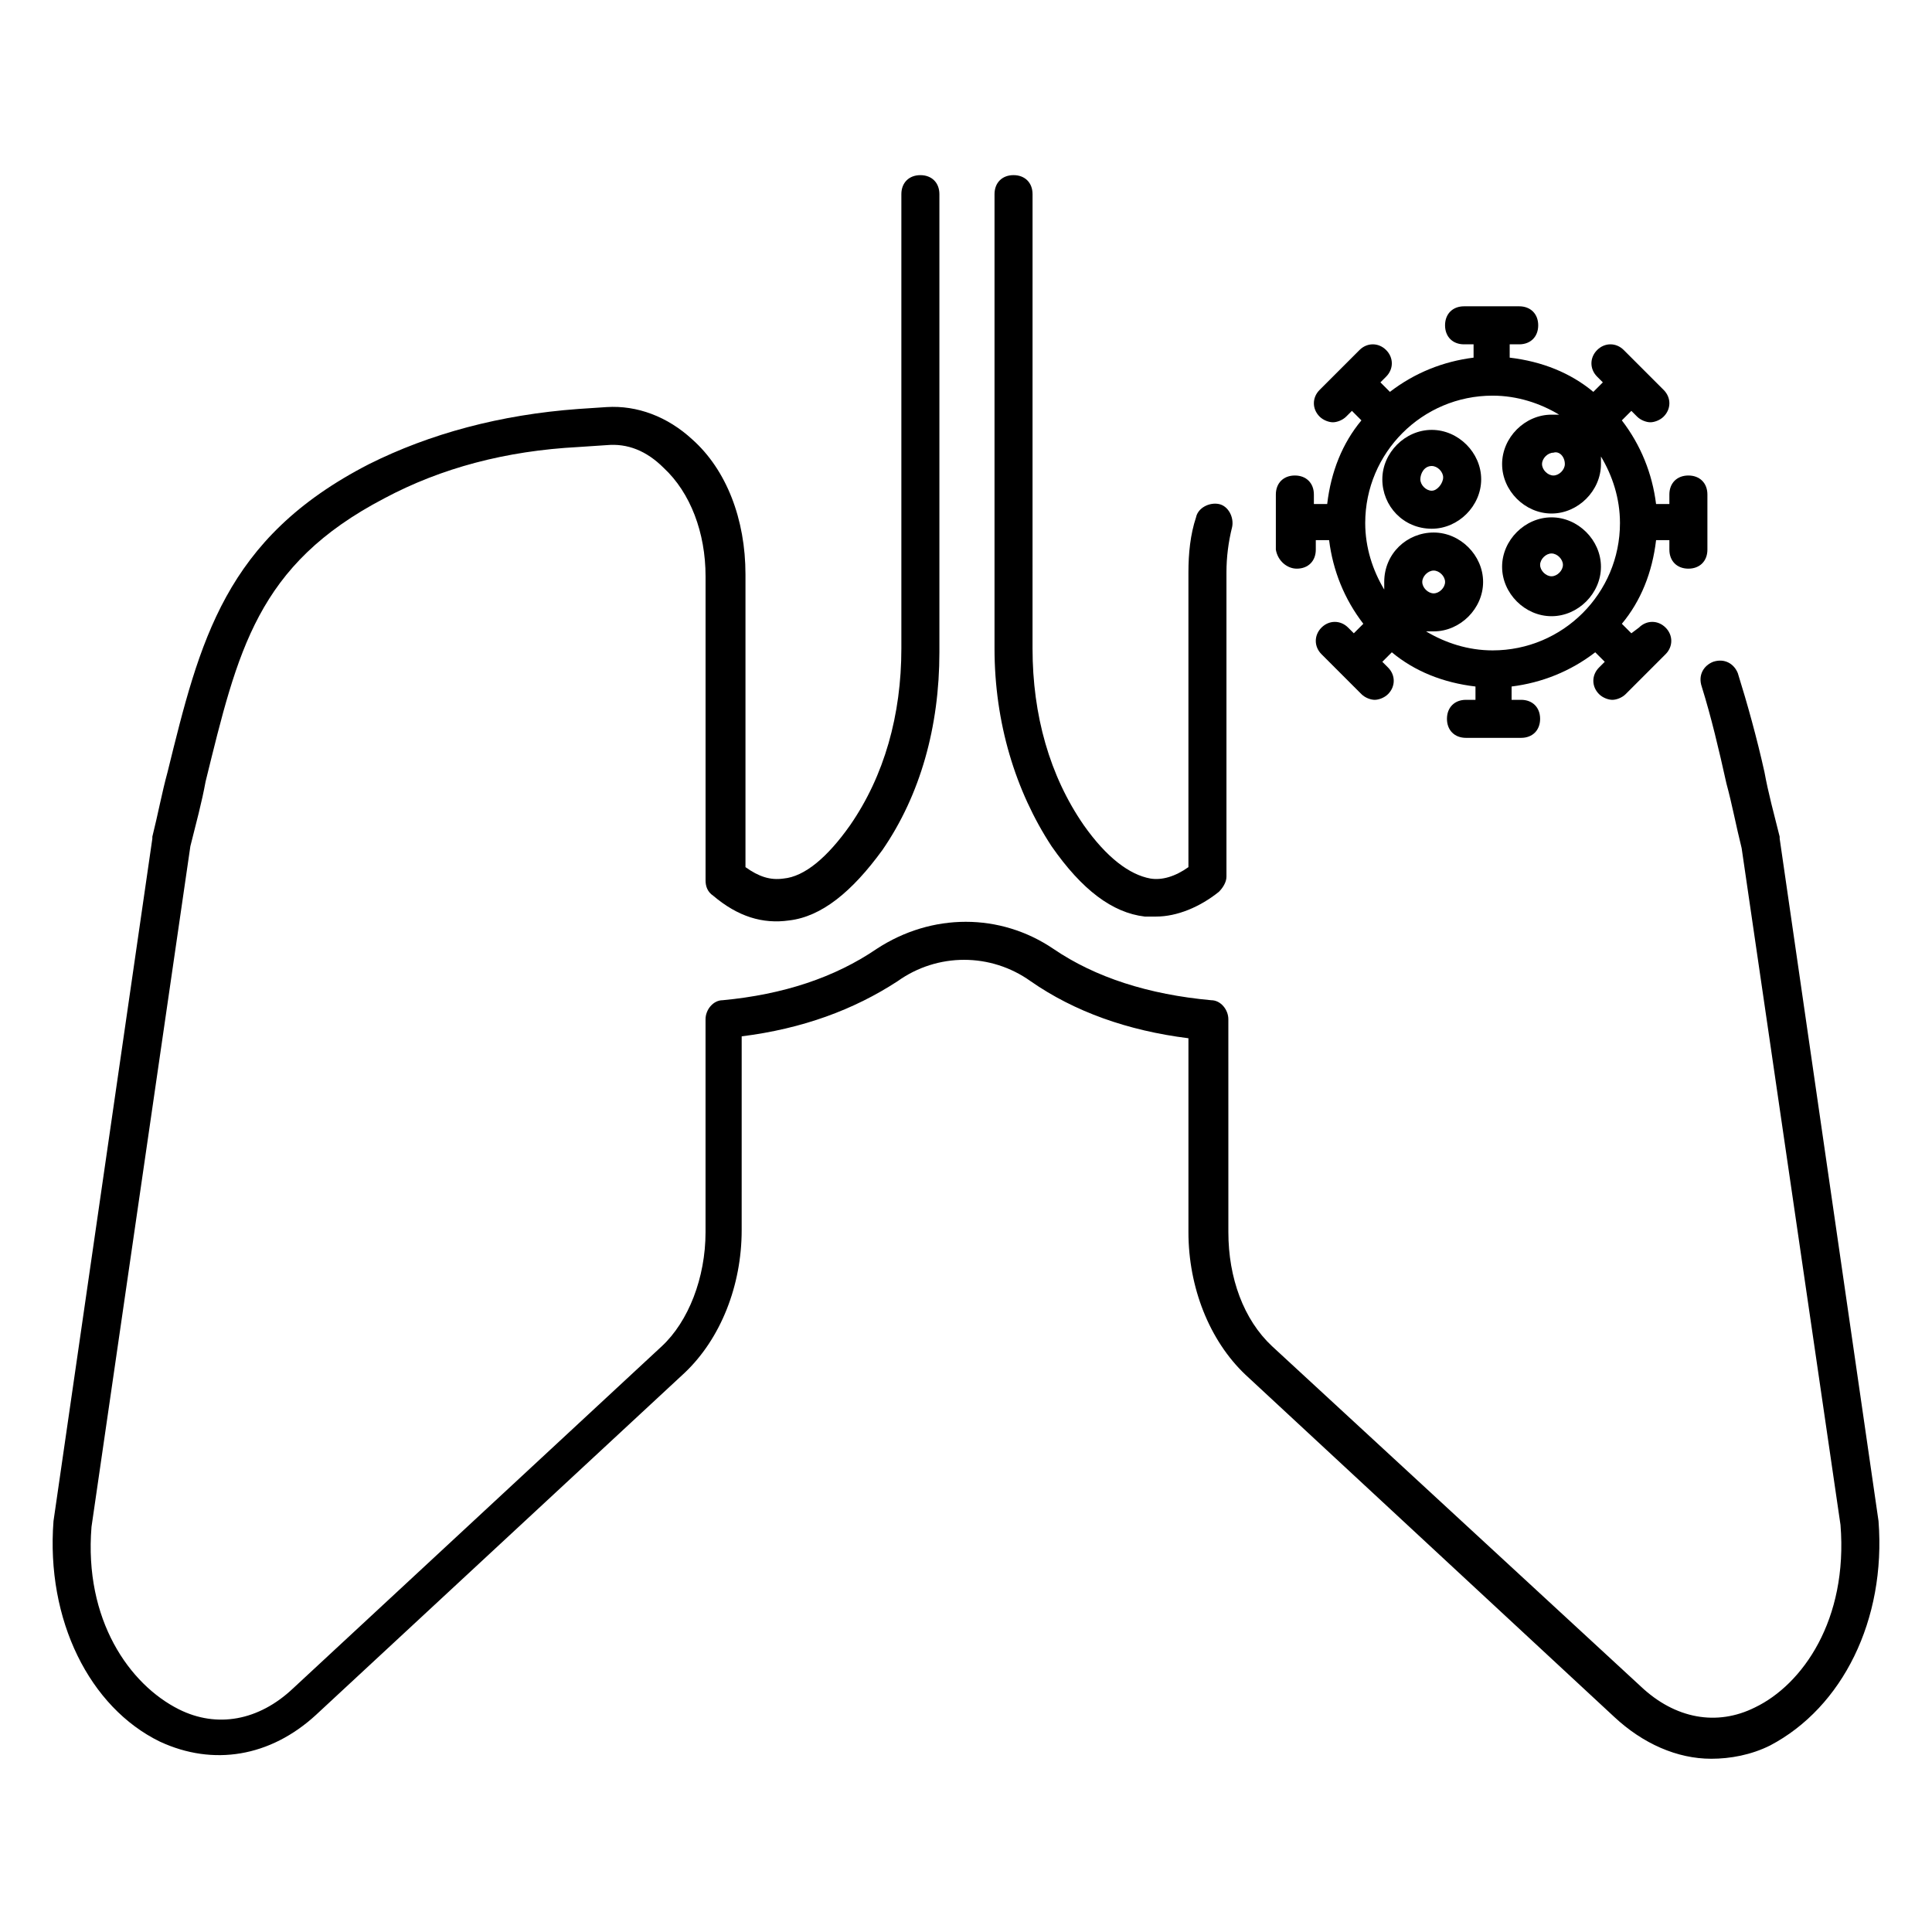
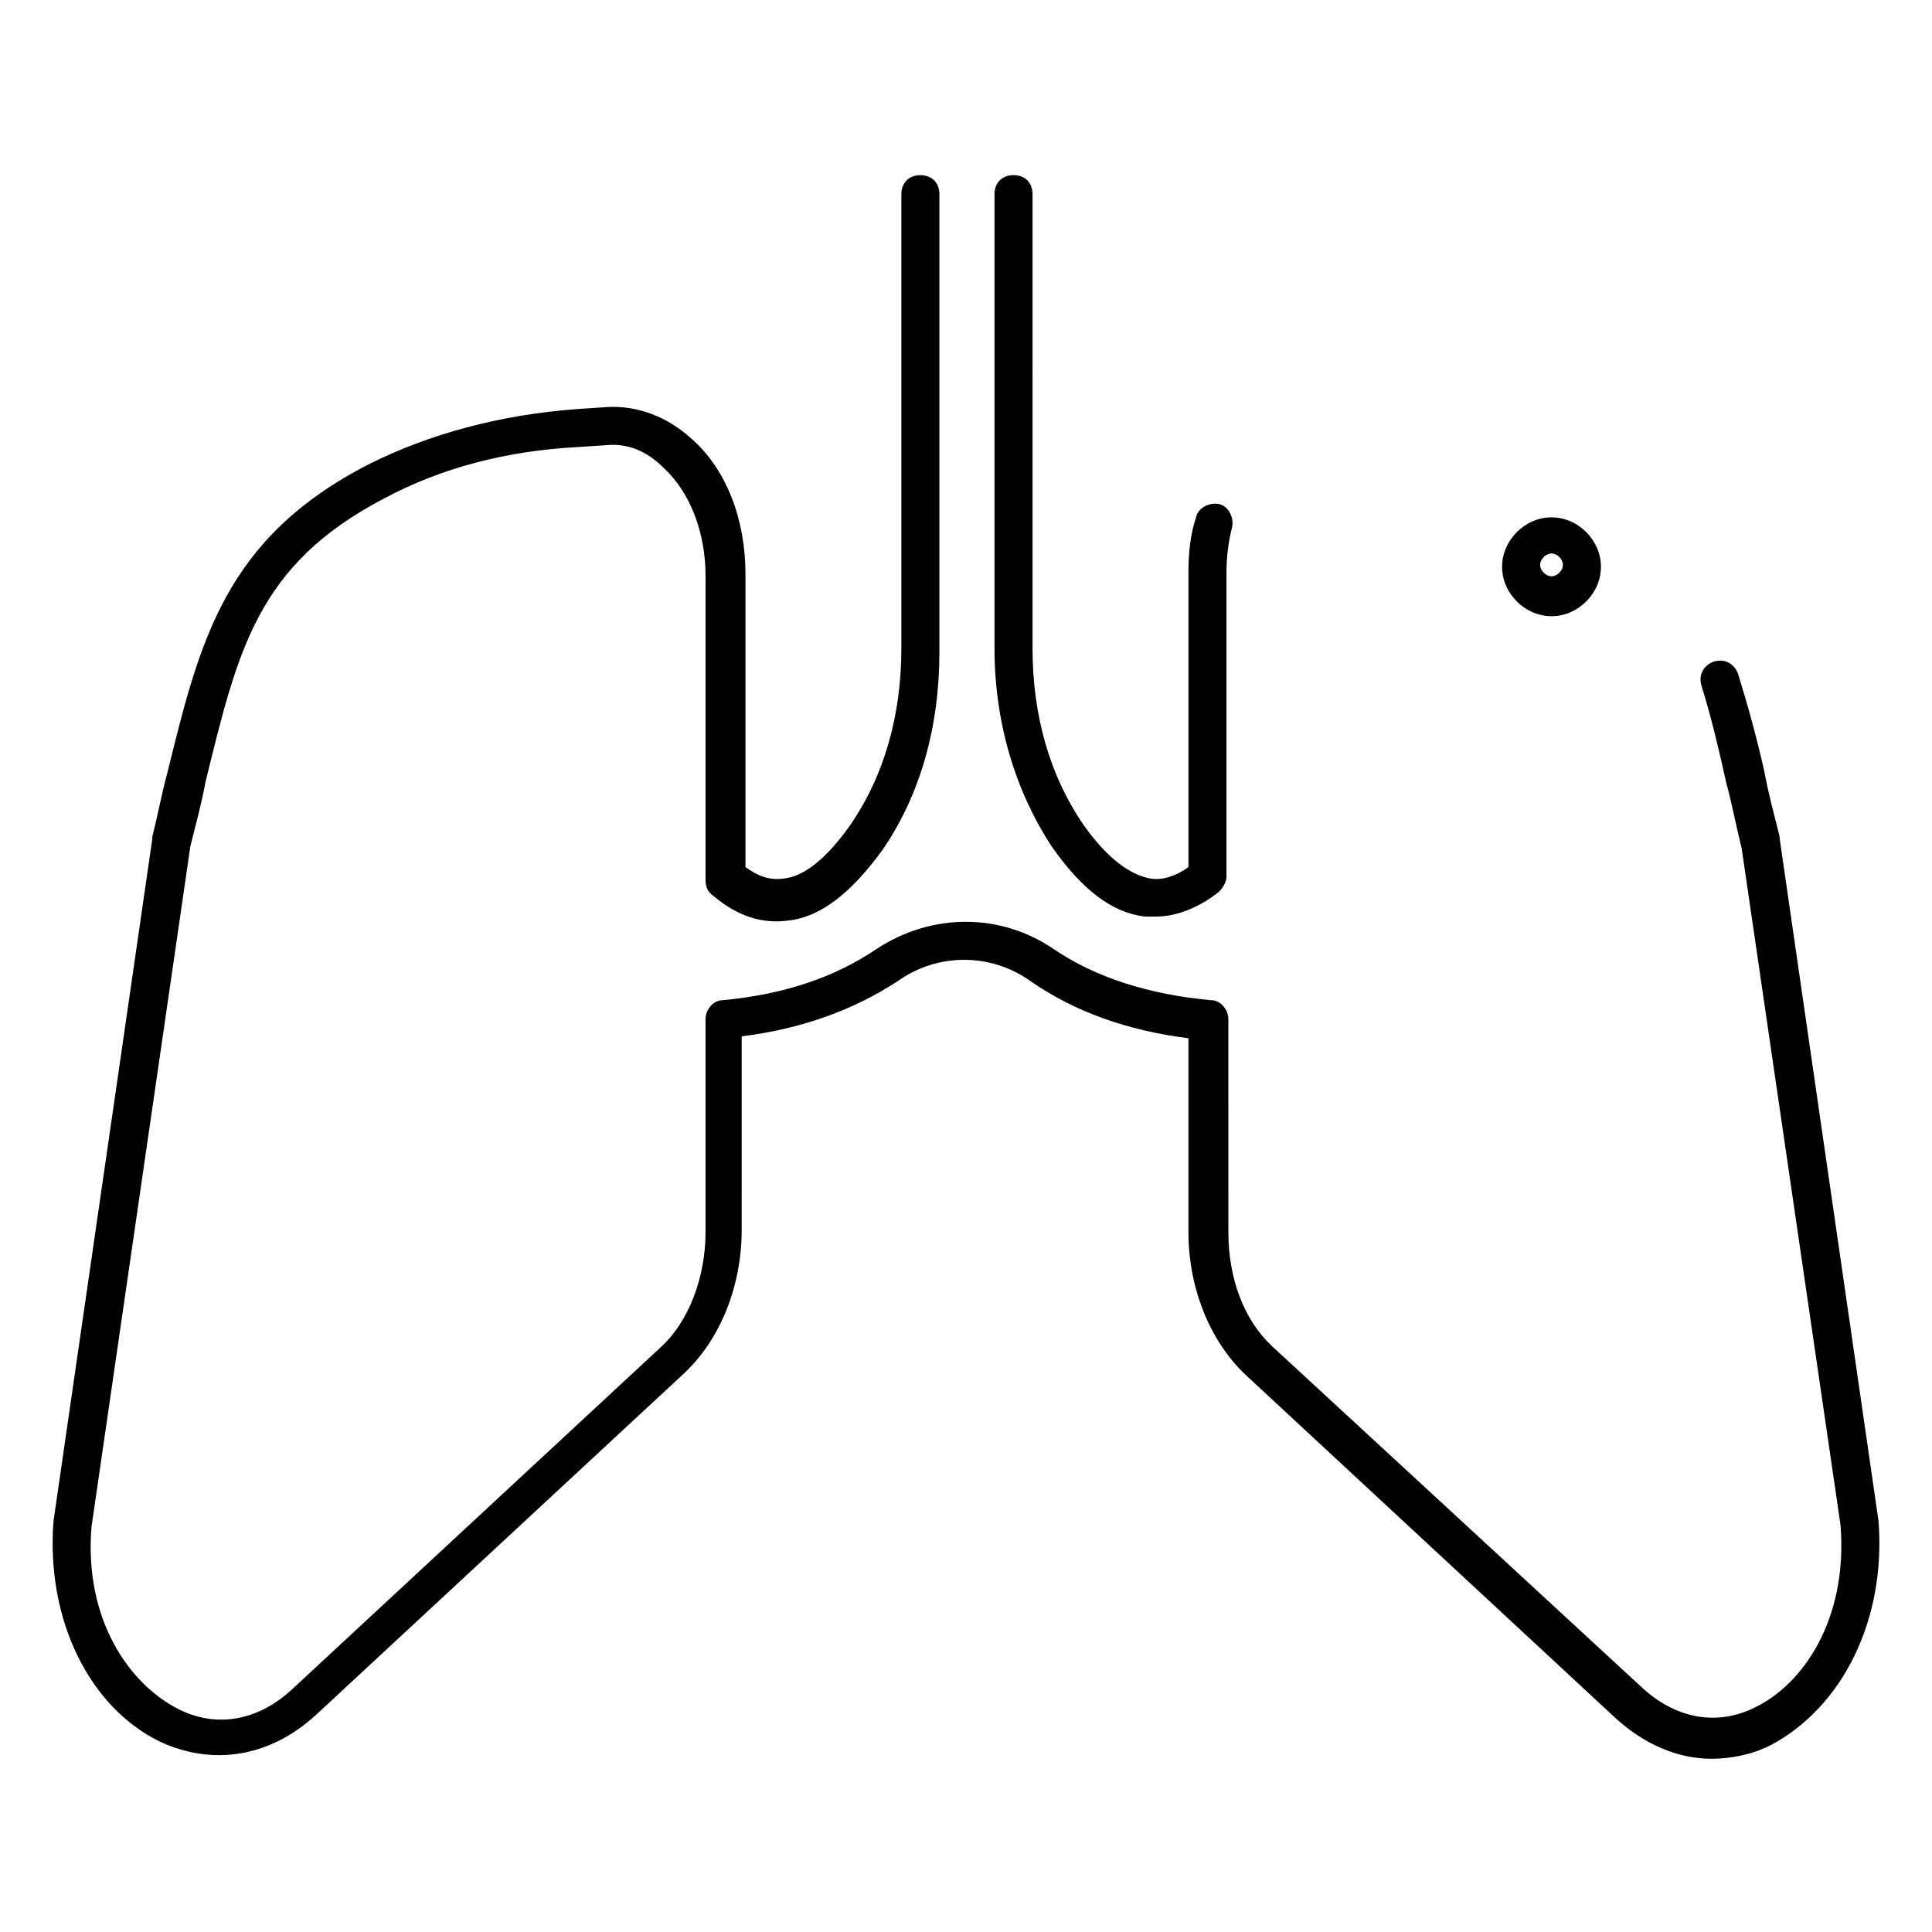
<svg xmlns="http://www.w3.org/2000/svg" fill="#000000" width="800px" height="800px" version="1.1" viewBox="144 144 512 512">
  <g>
    <path d="m641.83 547.11-26.199-180.87v-0.504c-1.512-6.047-3.023-11.586-4.031-17.129-2.016-9.07-4.535-18.137-7.055-26.199-1.008-2.519-3.527-4.031-6.551-3.023-2.519 1.008-4.031 3.527-3.023 6.551 2.519 8.062 4.535 16.625 6.551 25.695 1.512 5.543 2.519 11.082 4.031 17.129l26.199 179.36c2.016 25.191-10.078 42.32-22.672 48.367-10.078 5.039-21.16 3.023-30.23-5.543l-97.734-90.18c-7.559-7.055-11.586-18.137-11.586-30.23l-0.004-56.426c0-2.519-2.016-5.039-4.535-5.039-16.625-1.512-30.73-6.047-41.816-13.602-14.105-9.574-32.242-9.574-46.855 0-11.082 7.559-24.688 12.09-40.809 13.602-2.519 0-4.535 2.519-4.535 5.039v56.426c0 12.09-4.535 23.68-11.586 30.23l-97.738 90.688c-9.07 8.566-20.152 10.578-30.23 5.543-13.094-6.555-25.188-23.684-23.172-48.371l26.199-180.36c1.512-6.047 3.023-11.586 4.031-17.129 8.566-34.762 13.602-57.434 47.359-75.066 15.113-8.062 32.242-12.594 51.387-13.602l7.559-0.504c5.543-0.504 10.578 1.512 15.113 6.047 7.055 6.551 11.082 17.129 11.082 28.719v80.609c0 1.512 0.504 3.023 2.016 4.031 6.551 5.543 13.098 7.559 20.152 6.551 8.566-1.008 16.625-7.559 24.688-18.641 10.078-14.609 15.113-32.746 15.113-52.395v-121.43c0-3.023-2.016-5.039-5.039-5.039s-5.039 2.016-5.039 5.039v120.41c0 17.633-4.535 33.754-13.602 46.855-6.047 8.566-12.09 13.602-17.633 14.105-3.527 0.504-6.551-0.504-10.078-3.023v-77.586c0-14.609-5.039-27.711-14.105-35.77-6.551-6.047-14.609-9.07-22.672-8.566l-7.559 0.504c-20.656 1.512-39.297 6.551-55.418 14.609-38.289 19.648-44.836 46.855-53.402 81.617-1.512 5.543-2.519 11.082-4.031 17.129v0.504l-26.195 180.87c-2.016 26.199 9.57 49.375 28.211 58.445 14.105 6.551 29.223 4.031 41.312-7.055l97.738-90.688c9.574-9.07 15.113-23.176 15.113-37.785l0.004-51.387c16.121-2.016 29.727-7.055 41.312-14.609 10.578-7.559 24.688-7.559 35.266 0 11.586 8.062 25.695 13.098 41.816 15.113v51.387c0 14.609 5.543 28.719 15.113 37.785l97.738 90.688c7.559 7.055 16.625 11.082 25.695 11.082 5.039 0 10.578-1.008 15.617-3.527 19.145-10.074 30.734-33.25 28.719-59.449z" />
    <path d="m447.36 386.9h3.023c5.543 0 11.586-2.519 16.625-6.551 1.008-1.008 2.016-2.519 2.016-4.031v-80.609c0-4.031 0.504-8.062 1.512-12.09 0.504-2.519-1.008-5.543-3.527-6.047-2.519-0.504-5.543 1.008-6.047 3.527-1.512 4.535-2.016 9.574-2.016 14.609v78.09c-3.527 2.519-7.055 3.527-10.078 3.023-5.543-1.008-11.586-5.543-17.633-14.105-9.07-13.098-13.602-29.223-13.602-46.855l0.004-120.41c0-3.023-2.016-5.039-5.039-5.039s-5.039 2.016-5.039 5.039v120.41c0 19.648 5.543 37.785 15.113 52.395 8.062 11.59 16.125 17.633 24.688 18.641z" />
-     <path d="m487.66 294.7c3.023 0 5.039-2.016 5.039-5.039v-2.519h3.527c1.008 8.062 4.031 15.617 9.07 22.168l-2.519 2.519-1.512-1.512c-2.016-2.016-5.039-2.016-7.055 0-2.016 2.016-2.016 5.039 0 7.055l10.578 10.578c1.008 1.008 2.519 1.512 3.527 1.512 1.008 0 2.519-0.504 3.527-1.512 2.016-2.016 2.016-5.039 0-7.055l-1.512-1.512 2.519-2.519c6.047 5.039 13.602 8.062 22.168 9.07v3.527h-2.519c-3.023 0-5.039 2.016-5.039 5.039 0 3.023 2.016 5.039 5.039 5.039h14.609c3.023 0 5.039-2.016 5.039-5.039 0-3.023-2.016-5.039-5.039-5.039h-2.519v-3.527c8.062-1.008 15.617-4.031 22.168-9.07l2.519 2.519-1.512 1.512c-2.016 2.016-2.016 5.039 0 7.055 1.008 1.008 2.519 1.512 3.527 1.512 1.008 0 2.519-0.504 3.527-1.512l10.578-10.578c2.016-2.016 2.016-5.039 0-7.055-2.016-2.016-5.039-2.016-7.055 0l-2.012 1.512-2.519-2.519c5.039-6.047 8.062-13.602 9.07-22.168h3.523v2.519c0 3.023 2.016 5.039 5.039 5.039 3.023 0 5.039-2.016 5.039-5.039v-14.609c0-3.023-2.016-5.039-5.039-5.039-3.023 0-5.039 2.016-5.039 5.039v2.519h-3.527c-1.008-8.062-4.031-15.617-9.07-22.168l2.519-2.519 1.512 1.512c1.008 1.008 2.519 1.512 3.527 1.512 1.008 0 2.519-0.504 3.527-1.512 2.016-2.016 2.016-5.039 0-7.055l-10.578-10.578c-2.016-2.016-5.039-2.016-7.055 0s-2.016 5.039 0 7.055l1.512 1.512-2.519 2.519c-6.047-5.039-13.602-8.062-22.168-9.07v-3.527h2.519c3.023 0 5.039-2.016 5.039-5.039 0-3.023-2.016-5.039-5.039-5.039h-14.609c-3.023 0-5.039 2.016-5.039 5.039 0 3.023 2.016 5.039 5.039 5.039h2.519v3.527c-8.062 1.008-15.617 4.031-22.168 9.07l-2.519-2.519 1.512-1.512c2.016-2.016 2.016-5.039 0-7.055s-5.039-2.016-7.055 0l-10.578 10.578c-2.016 2.016-2.016 5.039 0 7.055 1.008 1.008 2.519 1.512 3.527 1.512s2.519-0.504 3.527-1.512l1.512-1.512 2.519 2.519c-5.039 6.047-8.062 13.602-9.07 22.168h-3.527v-2.519c0-3.023-2.016-5.039-5.039-5.039s-5.039 2.016-5.039 5.039v14.609c0.508 3.023 3.023 5.039 5.543 5.039zm33.254 3.527c0-1.512 1.512-3.023 3.023-3.023s3.023 1.512 3.023 3.023-1.512 3.023-3.023 3.023c-1.512-0.004-3.023-1.512-3.023-3.023zm37.785-31.238c0 1.512-1.512 3.023-3.023 3.023s-3.023-1.512-3.023-3.023c0-1.512 1.512-3.023 3.023-3.023 1.512-0.504 3.023 1.008 3.023 3.023zm-19.145-18.137c6.551 0 12.594 2.016 17.633 5.039h-2.016c-7.055 0-13.098 6.047-13.098 13.098 0 7.055 6.047 13.098 13.098 13.098 7.055 0 13.098-6.047 13.098-13.098v-2.016c3.023 5.039 5.039 11.082 5.039 17.633 0 18.641-15.113 33.754-33.754 33.754-6.551 0-12.594-2.016-17.633-5.039h2.016c7.055 0 13.098-6.047 13.098-13.098 0-7.055-6.047-13.098-13.098-13.098-7.055 0-13.102 5.543-13.102 13.102v2.016c-3.023-5.039-5.039-11.082-5.039-17.633 0-18.645 15.117-33.758 33.758-33.758z" />
-     <path d="m523.43 284.12c7.055 0 13.098-6.047 13.098-13.098 0-7.055-6.047-13.098-13.098-13.098-7.055 0-13.098 6.047-13.098 13.098-0.004 7.055 5.539 13.098 13.098 13.098zm0-16.625c1.512 0 3.023 1.512 3.023 3.023-0.004 1.512-1.516 3.527-3.023 3.527-1.512 0-3.023-1.512-3.023-3.023 0-1.512 1.008-3.527 3.023-3.527z" />
    <path d="m555.17 307.3c7.055 0 13.098-6.047 13.098-13.098 0-7.055-6.047-13.098-13.098-13.098-7.055 0-13.098 6.047-13.098 13.098s6.043 13.098 13.098 13.098zm0-16.625c1.512 0 3.023 1.512 3.023 3.023 0 1.512-1.512 3.023-3.023 3.023s-3.023-1.512-3.023-3.023c0-1.512 1.512-3.023 3.023-3.023z" />
  </g>
</svg>